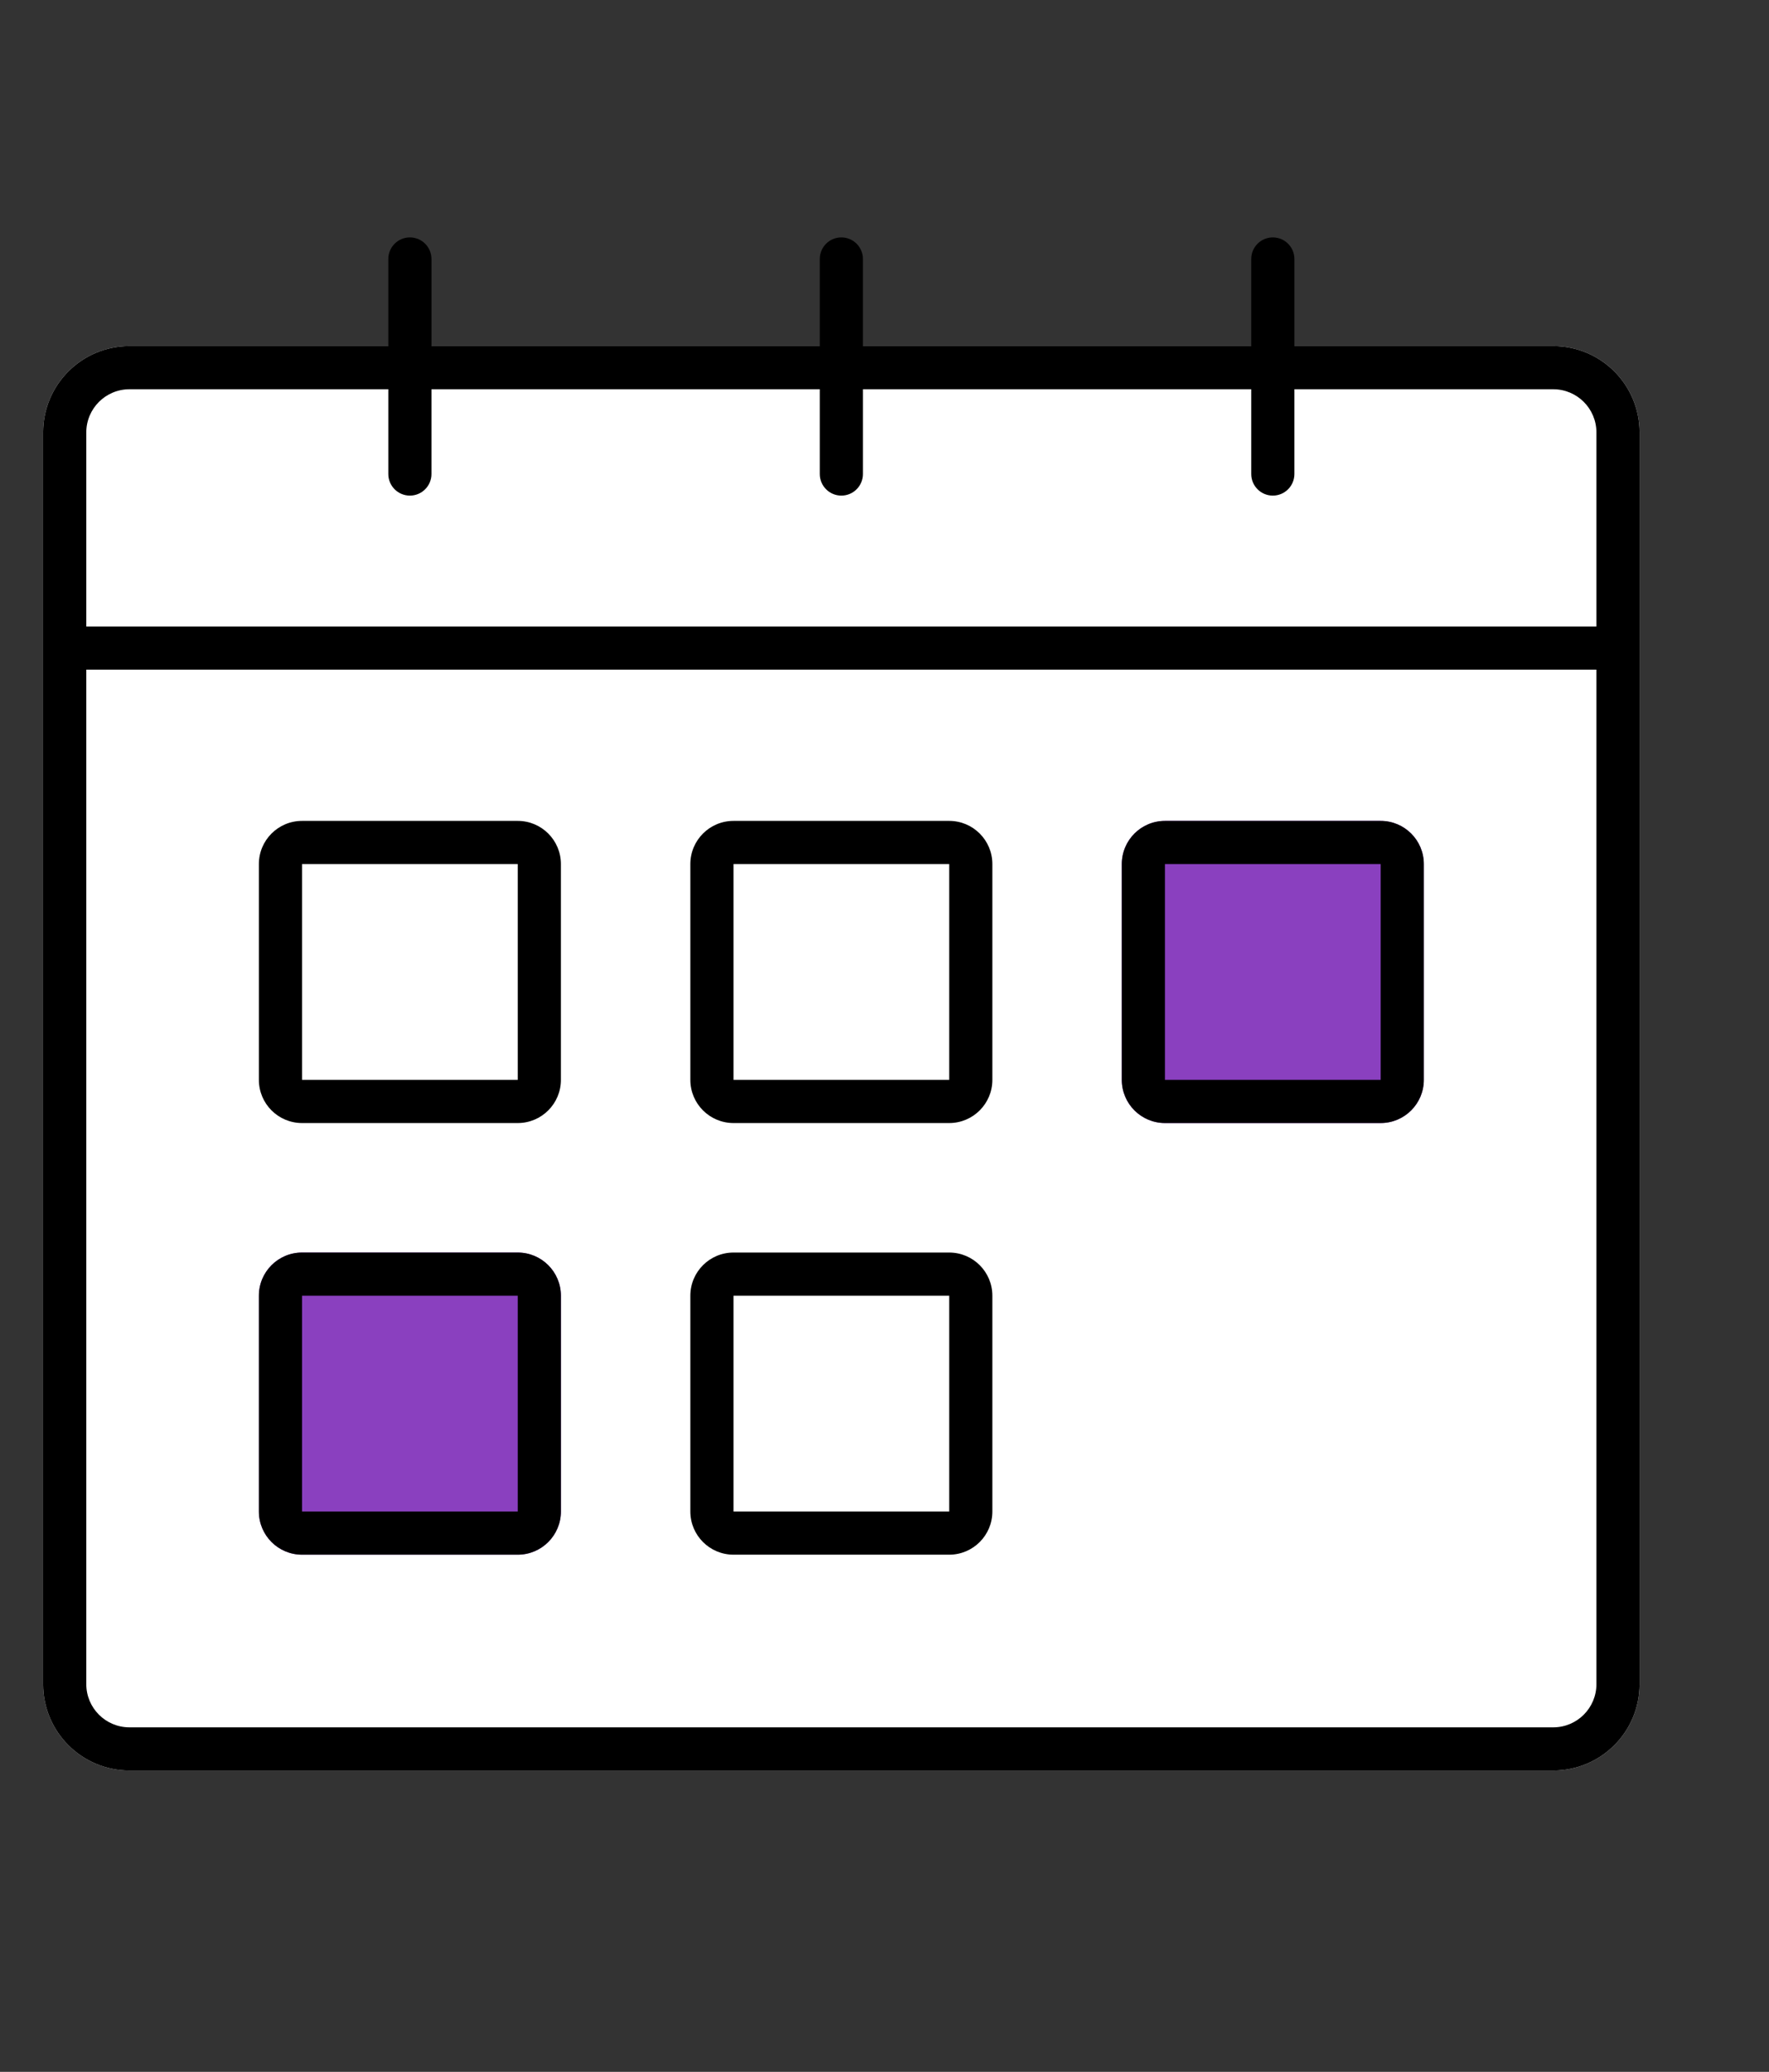
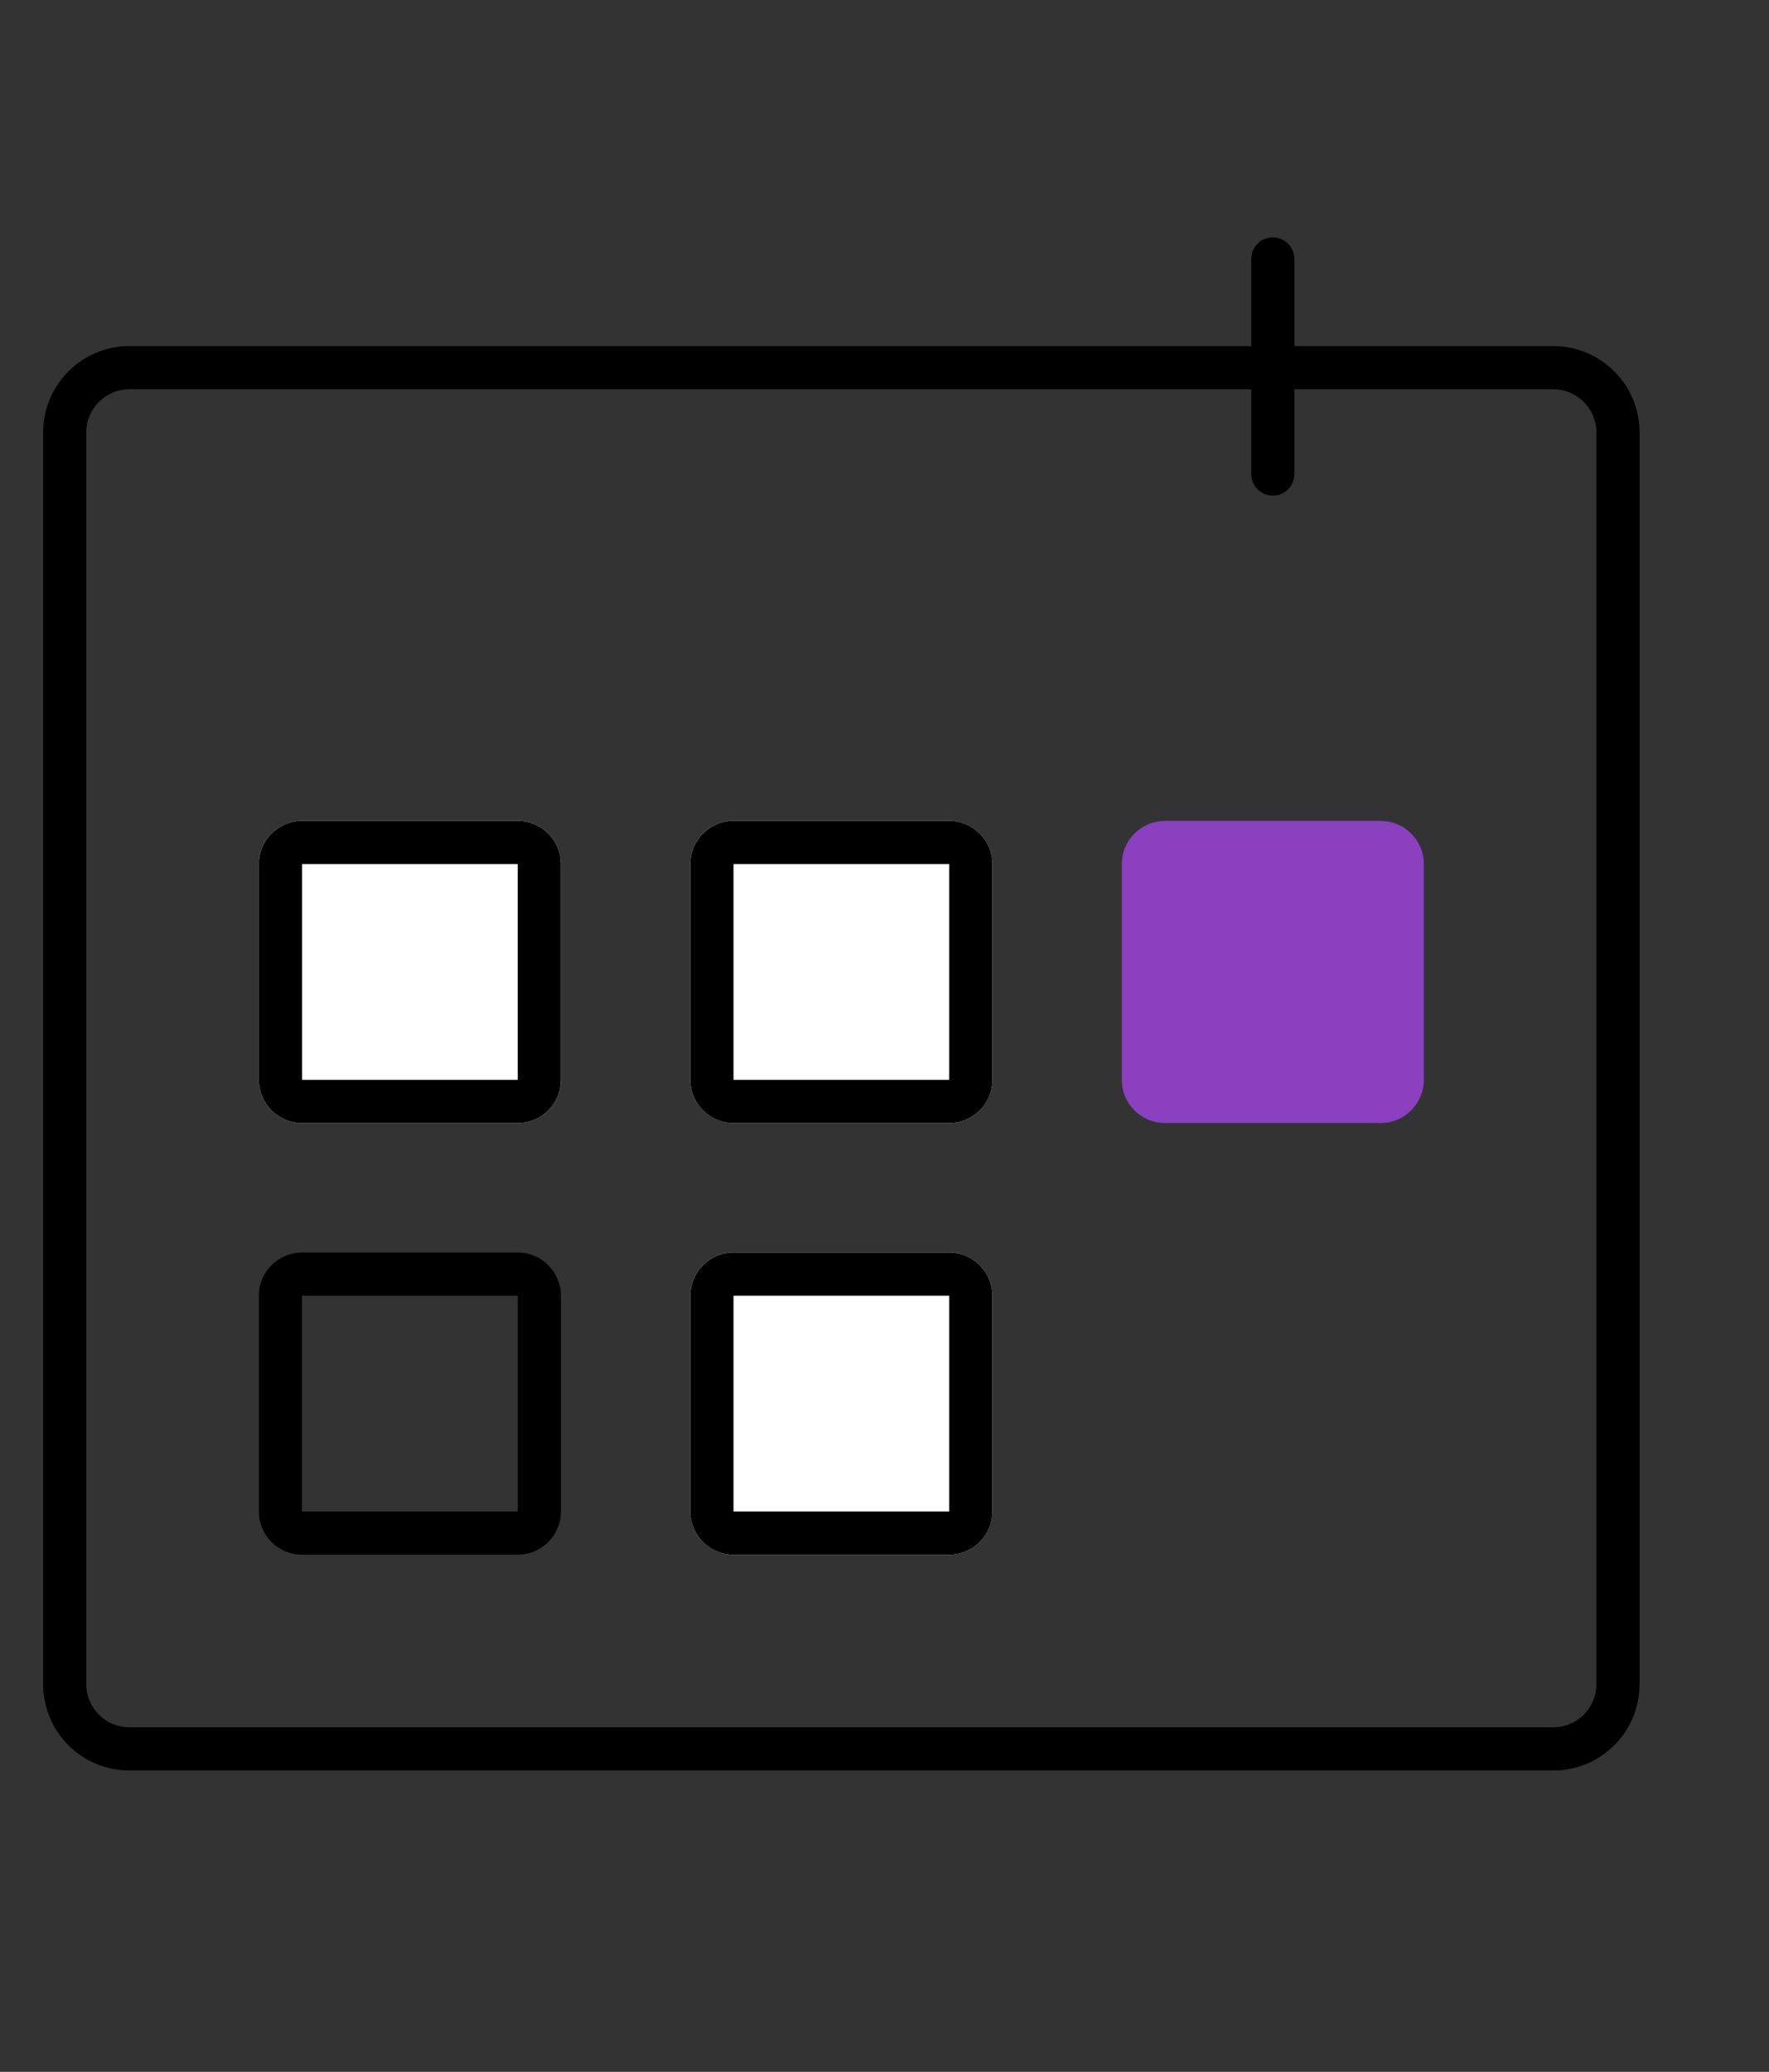
<svg xmlns="http://www.w3.org/2000/svg" width="41" height="48" viewBox="0 0 41 48" fill="none">
  <rect x="0" y="0" width="41" height="48" fill="#333333" stroke="none" />
-   <path d="M36 8.018H3C1.895 8.018 1 8.914 1 10.018V39.018C1 40.123 1.895 41.018 3 41.018H36C37.105 41.018 38 40.123 38 39.018V10.018C38 8.914 37.105 8.018 36 8.018Z" fill="white" />
  <path fill-rule="evenodd" clip-rule="evenodd" d="M3 9.018C2.448 9.018 2 9.466 2 10.018V39.018C2 39.57 2.448 40.018 3 40.018H36C36.552 40.018 37 39.57 37 39.018V10.018C37 9.466 36.552 9.018 36 9.018H3ZM1 10.018C1 8.914 1.895 8.018 3 8.018H36C37.105 8.018 38 8.914 38 10.018V39.018C38 40.123 37.105 41.018 36 41.018H3C1.895 41.018 1 40.123 1 39.018V10.018Z" fill="black" />
-   <path fill-rule="evenodd" clip-rule="evenodd" d="M37.693 15.514H1.514V14.514H37.693V15.514Z" fill="black" />
-   <path fill-rule="evenodd" clip-rule="evenodd" d="M9.5 5.5C9.776 5.5 10 5.724 10 6V10.982C10 11.258 9.776 11.482 9.5 11.482C9.224 11.482 9 11.258 9 10.982V6C9 5.724 9.224 5.5 9.5 5.5Z" fill="black" />
-   <path fill-rule="evenodd" clip-rule="evenodd" d="M19.5 5.5C19.776 5.5 20 5.724 20 6V10.982C20 11.258 19.776 11.482 19.5 11.482C19.224 11.482 19 11.258 19 10.982V6C19 5.724 19.224 5.5 19.5 5.5Z" fill="black" />
+   <path fill-rule="evenodd" clip-rule="evenodd" d="M37.693 15.514H1.514H37.693V15.514Z" fill="black" />
  <path fill-rule="evenodd" clip-rule="evenodd" d="M29.5 5.5C29.776 5.5 30 5.724 30 6V10.982C30 11.258 29.776 11.482 29.5 11.482C29.224 11.482 29 11.258 29 10.982V6C29 5.724 29.224 5.5 29.5 5.5Z" fill="black" />
  <path d="M12 19.018H7C6.448 19.018 6 19.466 6 20.018V25.018C6 25.57 6.448 26.018 7 26.018H12C12.552 26.018 13 25.57 13 25.018V20.018C13 19.466 12.552 19.018 12 19.018Z" fill="white" />
  <path fill-rule="evenodd" clip-rule="evenodd" d="M6 20.018C6 19.466 6.448 19.018 7 19.018H12C12.552 19.018 13 19.466 13 20.018V25.018C13 25.57 12.552 26.018 12 26.018H7C6.448 26.018 6 25.57 6 25.018V20.018ZM12 20.018H7V25.018H12V20.018Z" fill="black" />
-   <path d="M12 29.018H7C6.448 29.018 6 29.466 6 30.018V35.018C6 35.57 6.448 36.018 7 36.018H12C12.552 36.018 13 35.57 13 35.018V30.018C13 29.466 12.552 29.018 12 29.018Z" fill="#8A40BF" />
  <path fill-rule="evenodd" clip-rule="evenodd" d="M6 30.018C6 29.466 6.448 29.018 7 29.018H12C12.552 29.018 13 29.466 13 30.018V35.018C13 35.57 12.552 36.018 12 36.018H7C6.448 36.018 6 35.57 6 35.018V30.018ZM12 30.018H7V35.018H12V30.018Z" fill="black" />
  <path d="M22 19.018H17C16.448 19.018 16 19.466 16 20.018V25.018C16 25.57 16.448 26.018 17 26.018H22C22.552 26.018 23 25.57 23 25.018V20.018C23 19.466 22.552 19.018 22 19.018Z" fill="white" />
  <path fill-rule="evenodd" clip-rule="evenodd" d="M16 20.018C16 19.466 16.448 19.018 17 19.018H22C22.552 19.018 23 19.466 23 20.018V25.018C23 25.57 22.552 26.018 22 26.018H17C16.448 26.018 16 25.57 16 25.018V20.018ZM22 20.018H17V25.018H22V20.018Z" fill="black" />
  <path d="M22 29.018H17C16.448 29.018 16 29.466 16 30.018V35.018C16 35.57 16.448 36.018 17 36.018H22C22.552 36.018 23 35.57 23 35.018V30.018C23 29.466 22.552 29.018 22 29.018Z" fill="white" />
  <path fill-rule="evenodd" clip-rule="evenodd" d="M16 30.018C16 29.466 16.448 29.018 17 29.018H22C22.552 29.018 23 29.466 23 30.018V35.018C23 35.57 22.552 36.018 22 36.018H17C16.448 36.018 16 35.57 16 35.018V30.018ZM22 30.018H17V35.018H22V30.018Z" fill="black" />
  <path d="M32 19.018H27C26.448 19.018 26 19.466 26 20.018V25.018C26 25.57 26.448 26.018 27 26.018H32C32.552 26.018 33 25.57 33 25.018V20.018C33 19.466 32.552 19.018 32 19.018Z" fill="#8A40BF" />
-   <path fill-rule="evenodd" clip-rule="evenodd" d="M26 20.018C26 19.466 26.448 19.018 27 19.018H32C32.552 19.018 33 19.466 33 20.018V25.018C33 25.57 32.552 26.018 32 26.018H27C26.448 26.018 26 25.57 26 25.018V20.018ZM32 20.018H27V25.018H32V20.018Z" fill="black" />
</svg>